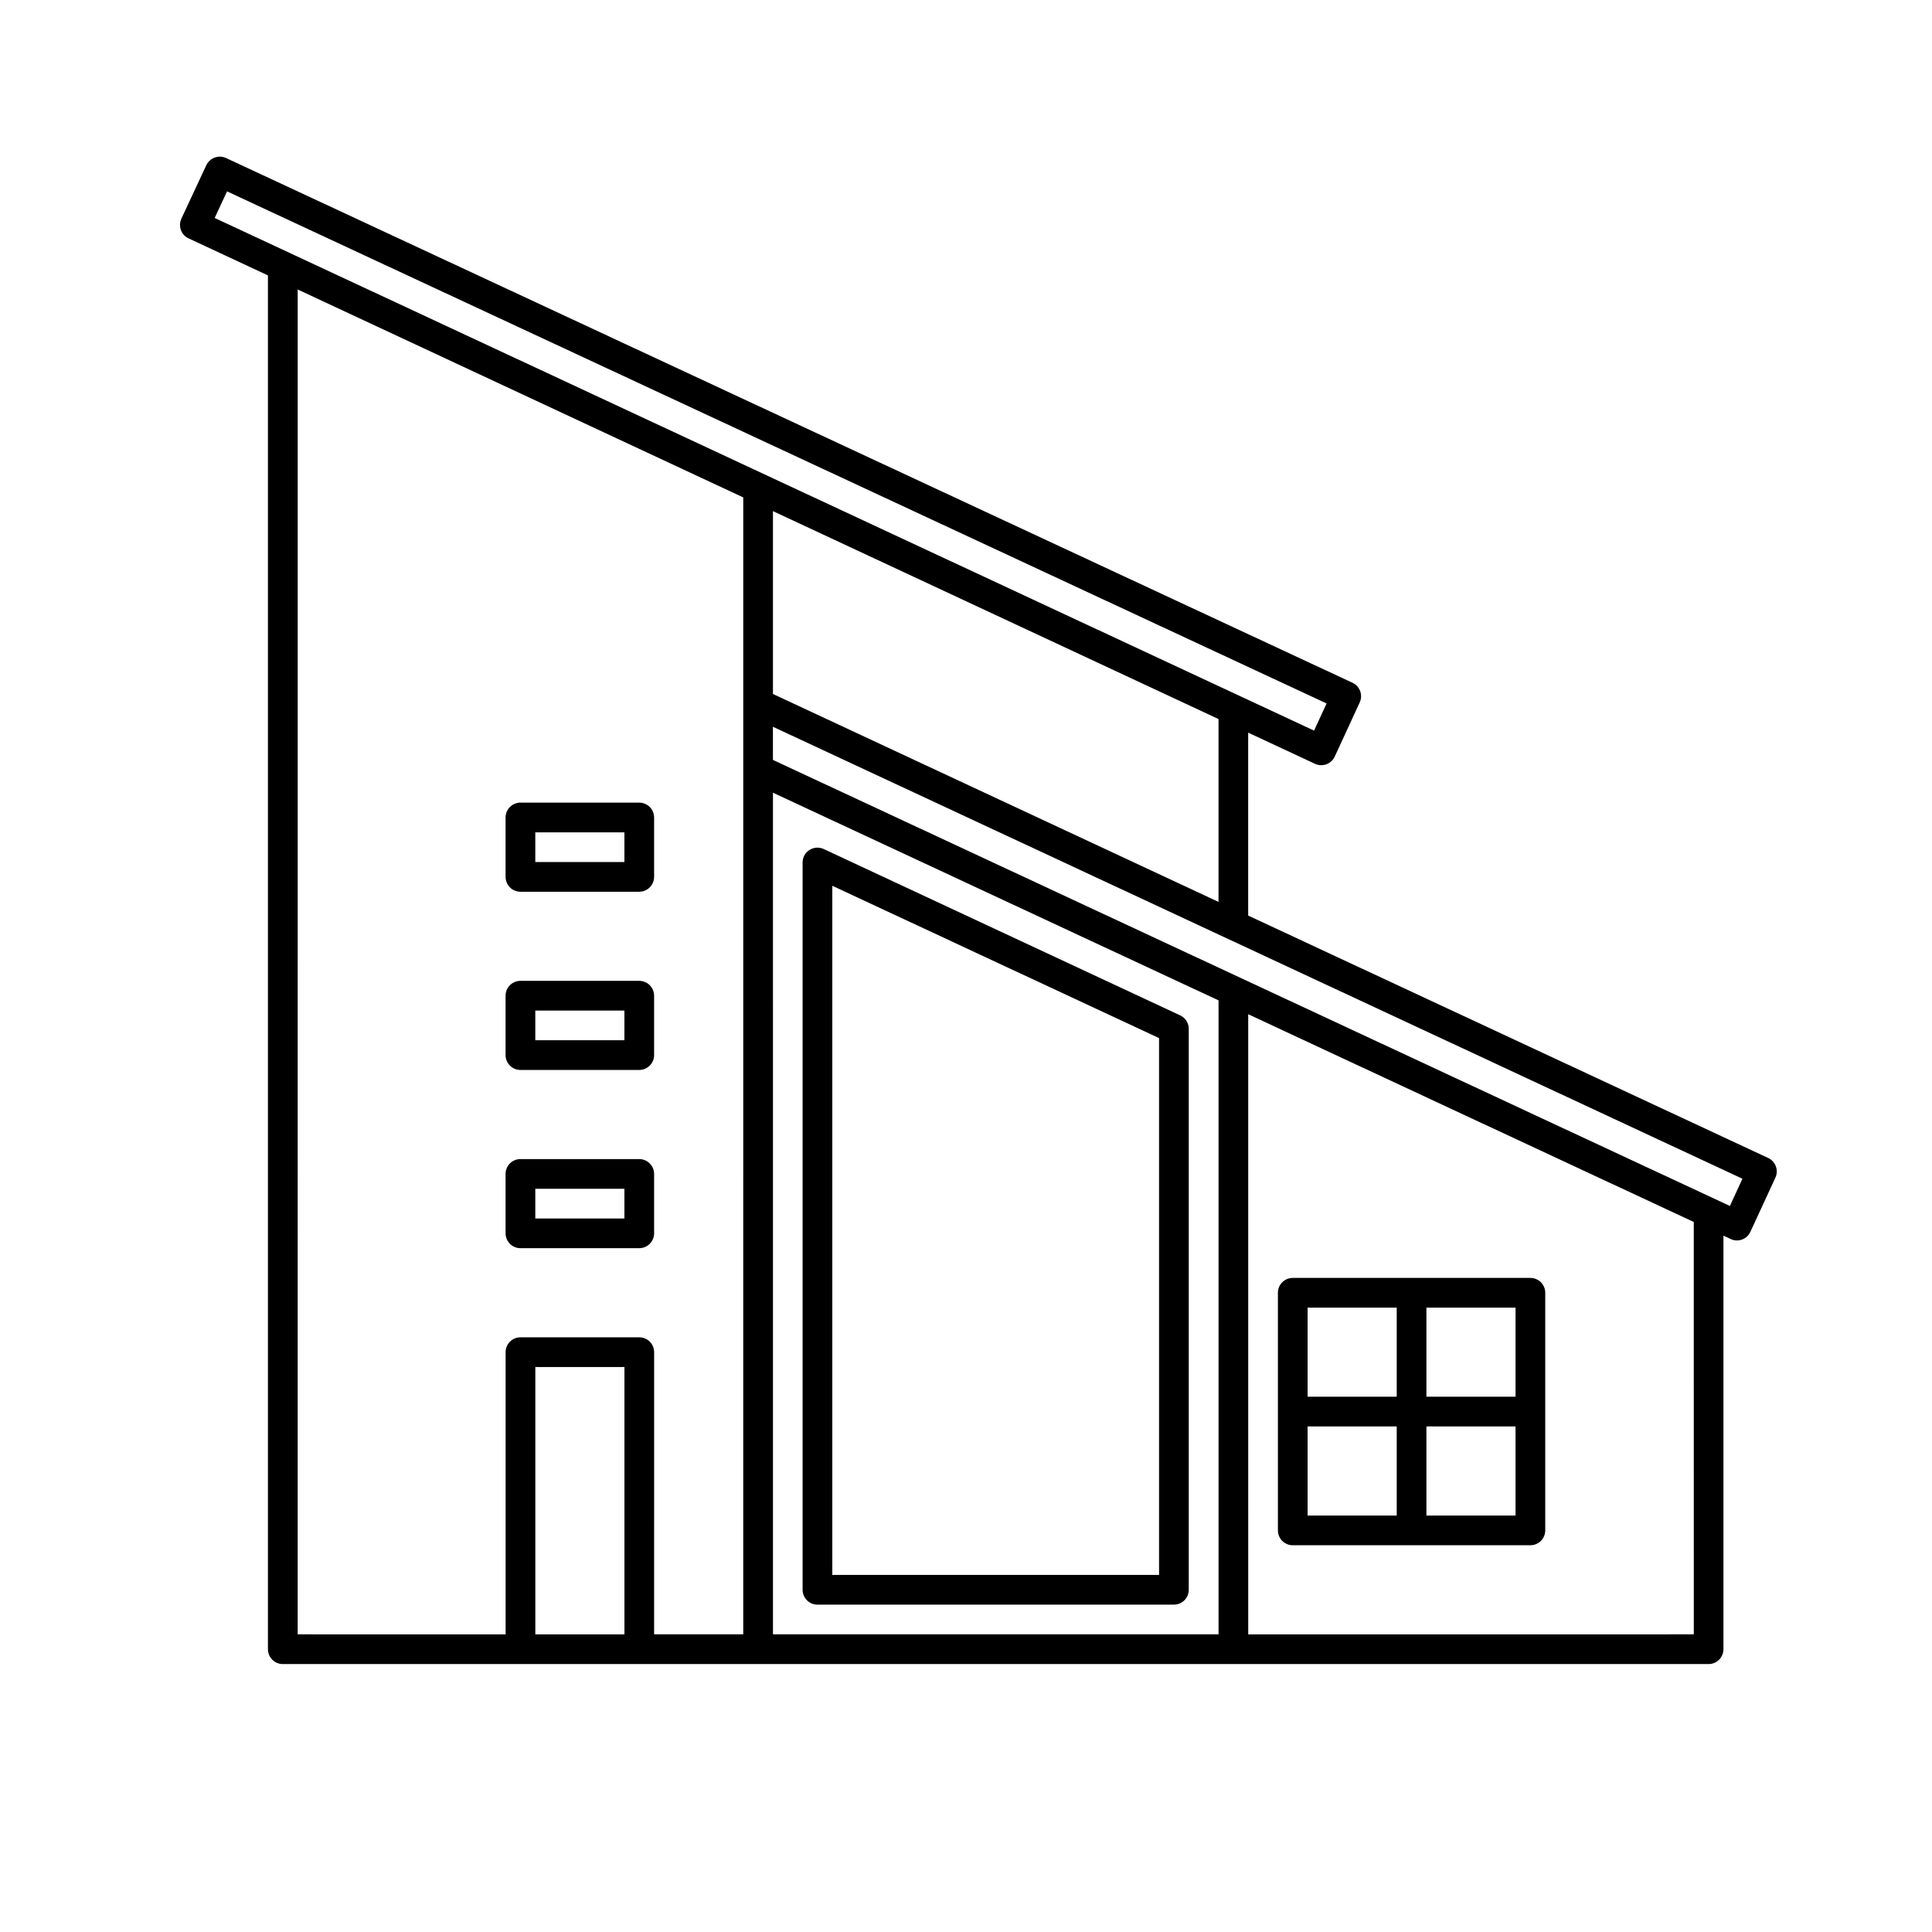
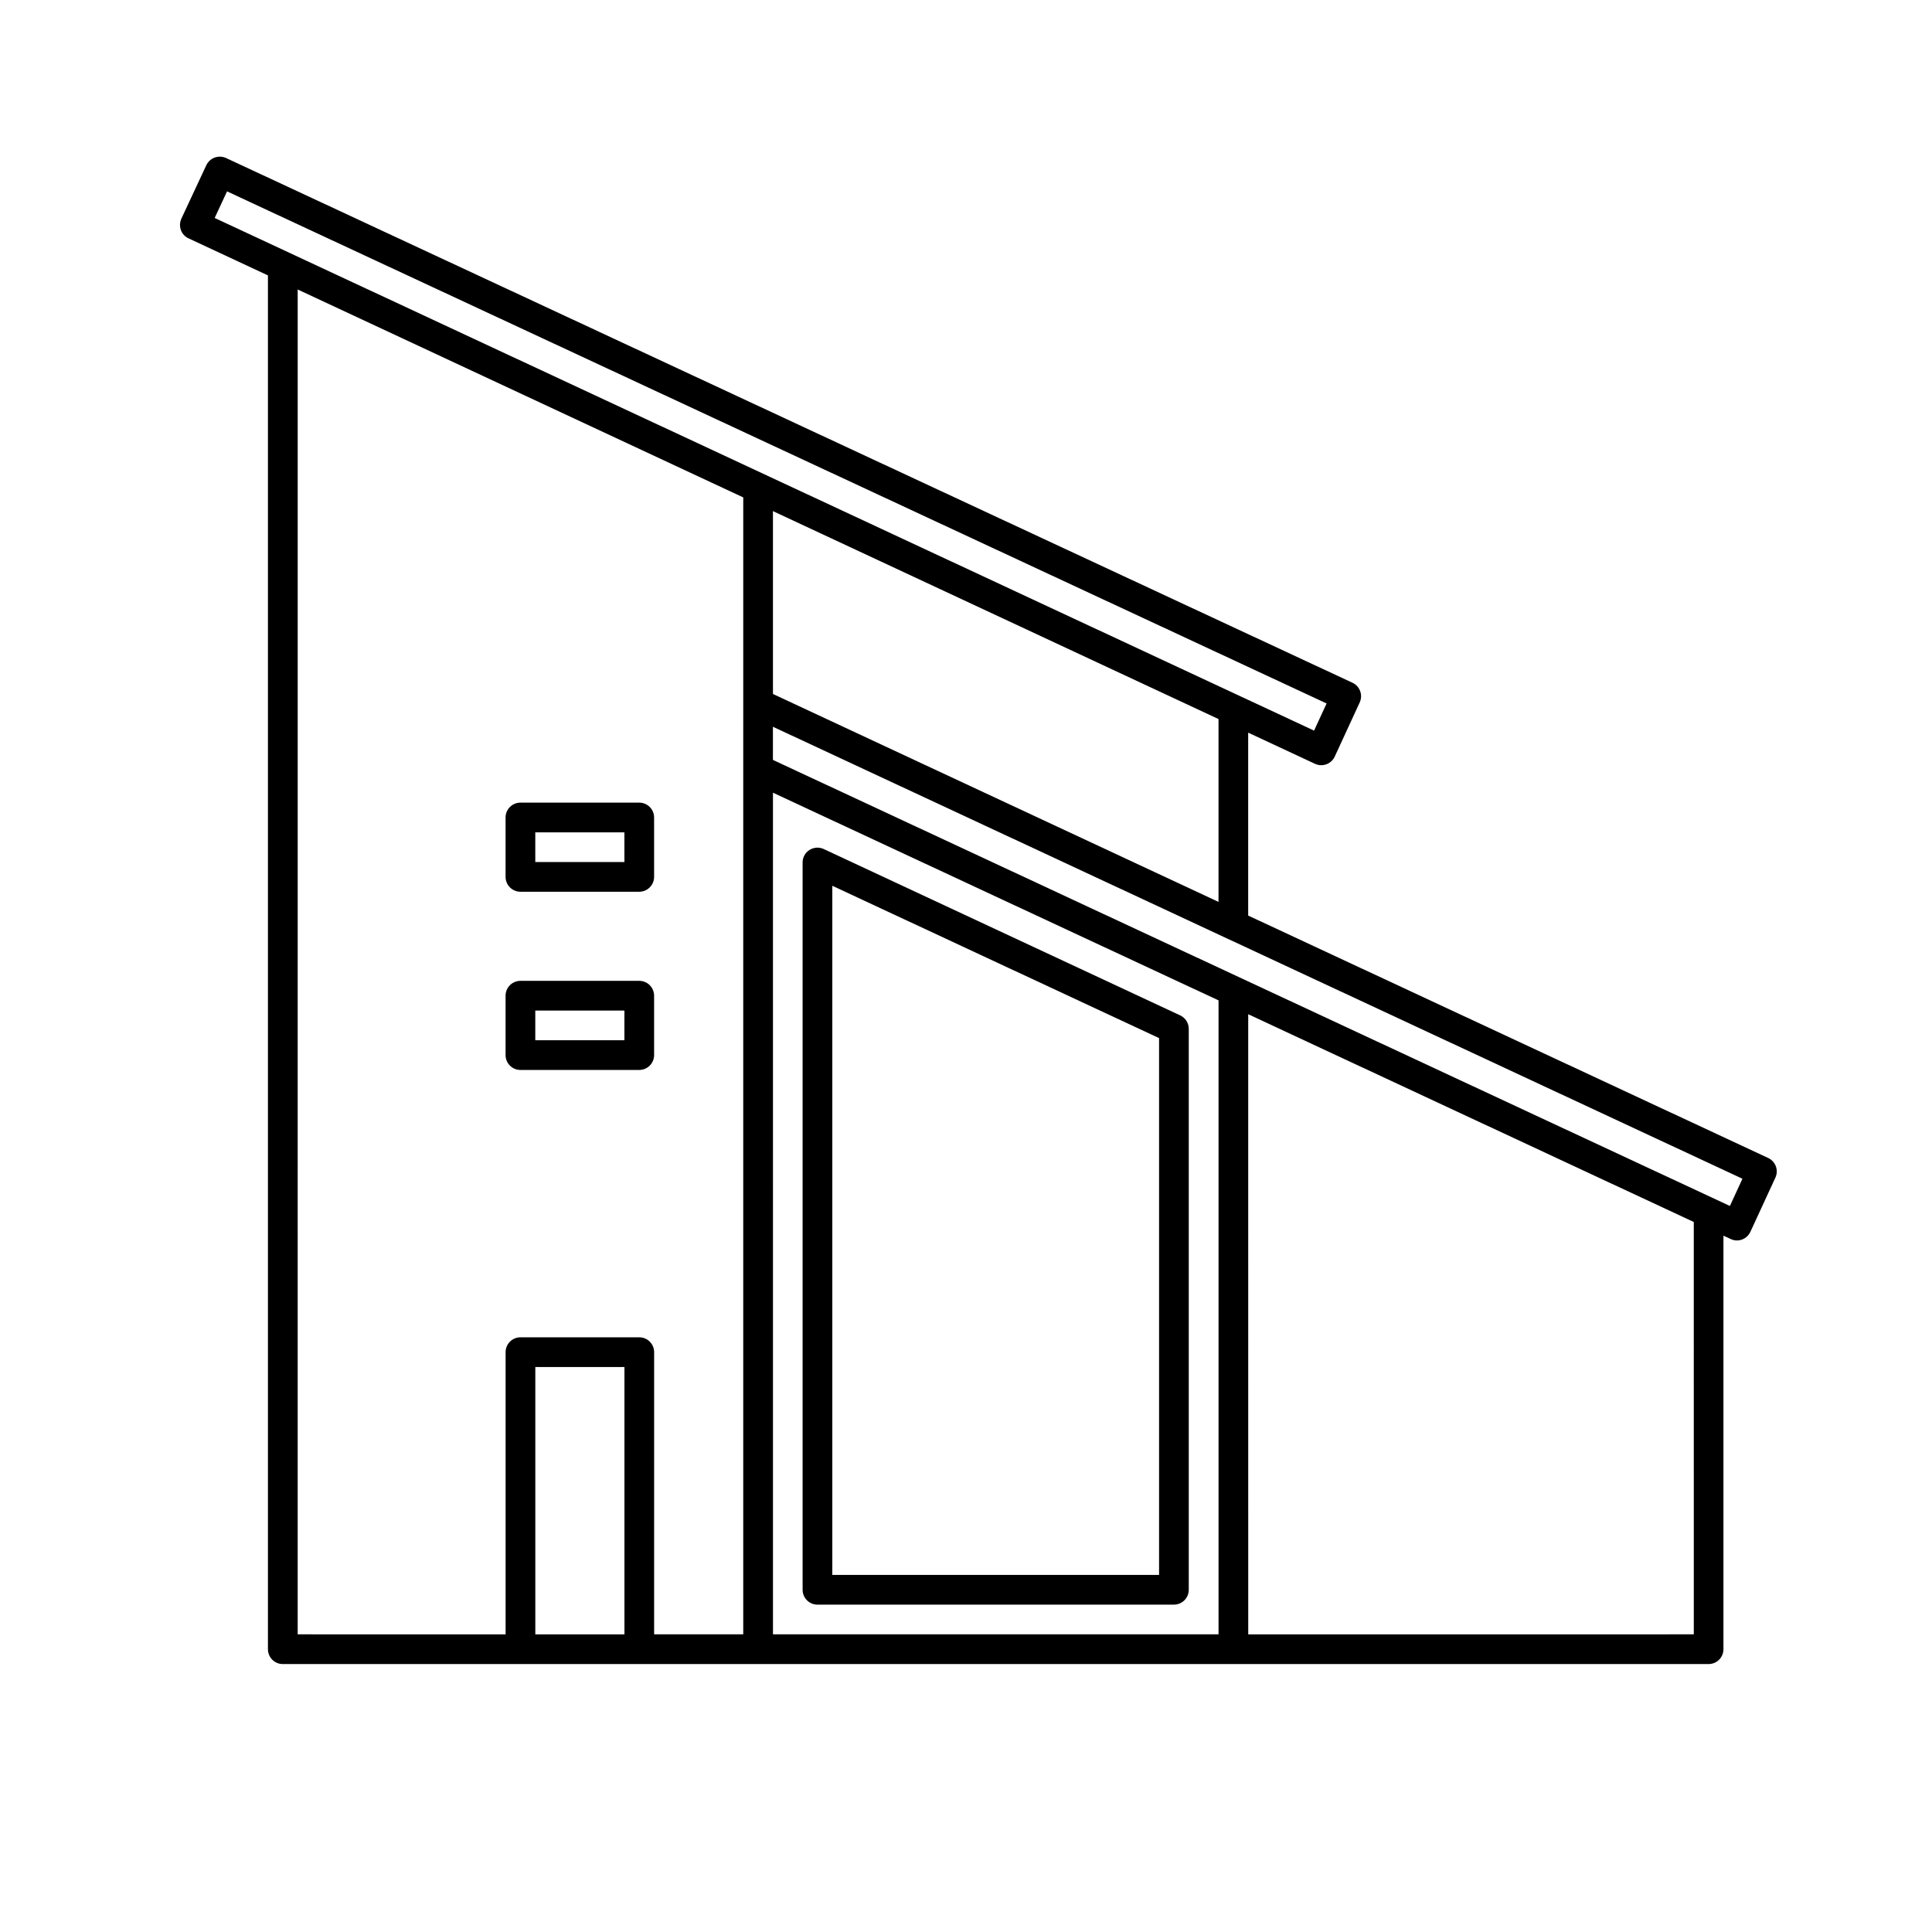
<svg xmlns="http://www.w3.org/2000/svg" fill="#000000" width="800px" height="800px" version="1.1" viewBox="144 144 512 512">
  <g>
-     <path d="m549.57 482.66h-62.977c-2.172 0-3.934 1.762-3.934 3.934v62.977c0 1.043 0.414 2.047 1.152 2.785 0.738 0.738 1.738 1.152 2.781 1.152h62.977c1.043 0 2.047-0.414 2.785-1.152 0.738-0.738 1.152-1.742 1.152-2.785v-62.977c0-1.043-0.414-2.043-1.152-2.781-0.738-0.738-1.742-1.152-2.785-1.152zm-3.938 31.488h-23.617v-23.617h23.617zm-55.105-23.617h23.617v23.617h-23.617zm0 31.488h23.617v23.617h-23.617zm55.105 23.617h-23.617v-23.617h23.617z" />
-     <path d="m281.92 474.78h31.488c1.043 0 2.047-0.414 2.781-1.152 0.738-0.738 1.156-1.738 1.156-2.781v-15.746c0-1.043-0.418-2.043-1.156-2.781-0.734-0.738-1.738-1.152-2.781-1.152h-31.488c-2.172 0-3.938 1.762-3.938 3.934v15.746c0 1.043 0.418 2.043 1.156 2.781 0.738 0.738 1.738 1.152 2.781 1.152zm3.938-15.742h23.617v7.871h-23.617z" />
    <path d="m281.92 427.55h31.488c1.043 0 2.047-0.414 2.781-1.152 0.738-0.738 1.156-1.738 1.156-2.785v-15.742c0-1.043-0.418-2.047-1.156-2.785-0.734-0.738-1.738-1.152-2.781-1.152h-31.488c-2.172 0-3.938 1.762-3.938 3.938v15.742c0 1.047 0.418 2.047 1.156 2.785 0.738 0.738 1.738 1.152 2.781 1.152zm3.938-15.742h23.617v7.871h-23.617z" />
    <path d="m281.92 380.32h31.488c1.043 0 2.047-0.418 2.781-1.156 0.738-0.738 1.156-1.738 1.156-2.781v-15.746c0-1.043-0.418-2.043-1.156-2.781-0.734-0.738-1.738-1.152-2.781-1.152h-31.488c-2.172 0-3.938 1.762-3.938 3.934v15.746c0 1.043 0.418 2.043 1.156 2.781 0.738 0.738 1.738 1.156 2.781 1.156zm3.938-15.742h23.617v7.871l-23.617-0.004z" />
    <path d="m612.64 450.9-137.86-64.266v-48.477l17.711 8.266h0.004c0.52 0.238 1.082 0.359 1.652 0.363 1.535 0.004 2.934-0.891 3.574-2.285l6.613-14.344c0.906-1.961 0.062-4.285-1.891-5.211l-298.54-139.07c-1.969-0.898-4.297-0.051-5.227 1.906l-6.613 14.168c-0.434 0.949-0.477 2.027-0.125 3.008 0.352 0.988 1.09 1.789 2.047 2.219l21.02 9.809v364.07c0 1.043 0.414 2.047 1.152 2.785 0.738 0.738 1.738 1.152 2.781 1.152h377.86c1.043 0 2.043-0.414 2.781-1.152 0.738-0.738 1.152-1.742 1.152-2.785v-109.59l1.984 0.914c0.492 0.23 1.031 0.355 1.574 0.359 1.535 0.004 2.93-0.891 3.574-2.281l6.613-14.328c0.934-1.949 0.109-4.289-1.844-5.227zm-263.8-171.45 118.08 55.105v48.461l-118.08-55.105zm-144.67-84.734 291.39 135.71-3.32 7.195-291.35-135.86zm18.719 25.996 118.08 55.105-0.004 301.3h-23.617l0.004-74.781c0-1.047-0.418-2.047-1.156-2.785-0.734-0.738-1.738-1.152-2.781-1.152h-31.488c-2.172 0-3.938 1.762-3.938 3.938v74.785l-55.102-0.004zm62.977 356.41v-70.848h23.617v70.848zm62.977-223.05 113.36 52.836 4.723 2.203v168h-118.08zm125.95 223.05-0.004-164.34 118.08 55.055 0.004 109.28zm127.65-113.53-253.61-118.21v-8.785l256.93 119.78z" />
    <path d="m456.75 413.08-94.465-44.082h0.004c-1.219-0.559-2.633-0.465-3.766 0.25-1.141 0.719-1.832 1.973-1.824 3.324v192.74c0 1.043 0.414 2.043 1.152 2.781s1.738 1.152 2.781 1.152h94.465c1.047 0 2.047-0.414 2.785-1.152s1.152-1.738 1.152-2.781v-148.67c-0.004-1.531-0.895-2.918-2.285-3.559zm-5.586 148.29h-86.594v-182.63l86.594 40.367z" />
  </g>
</svg>